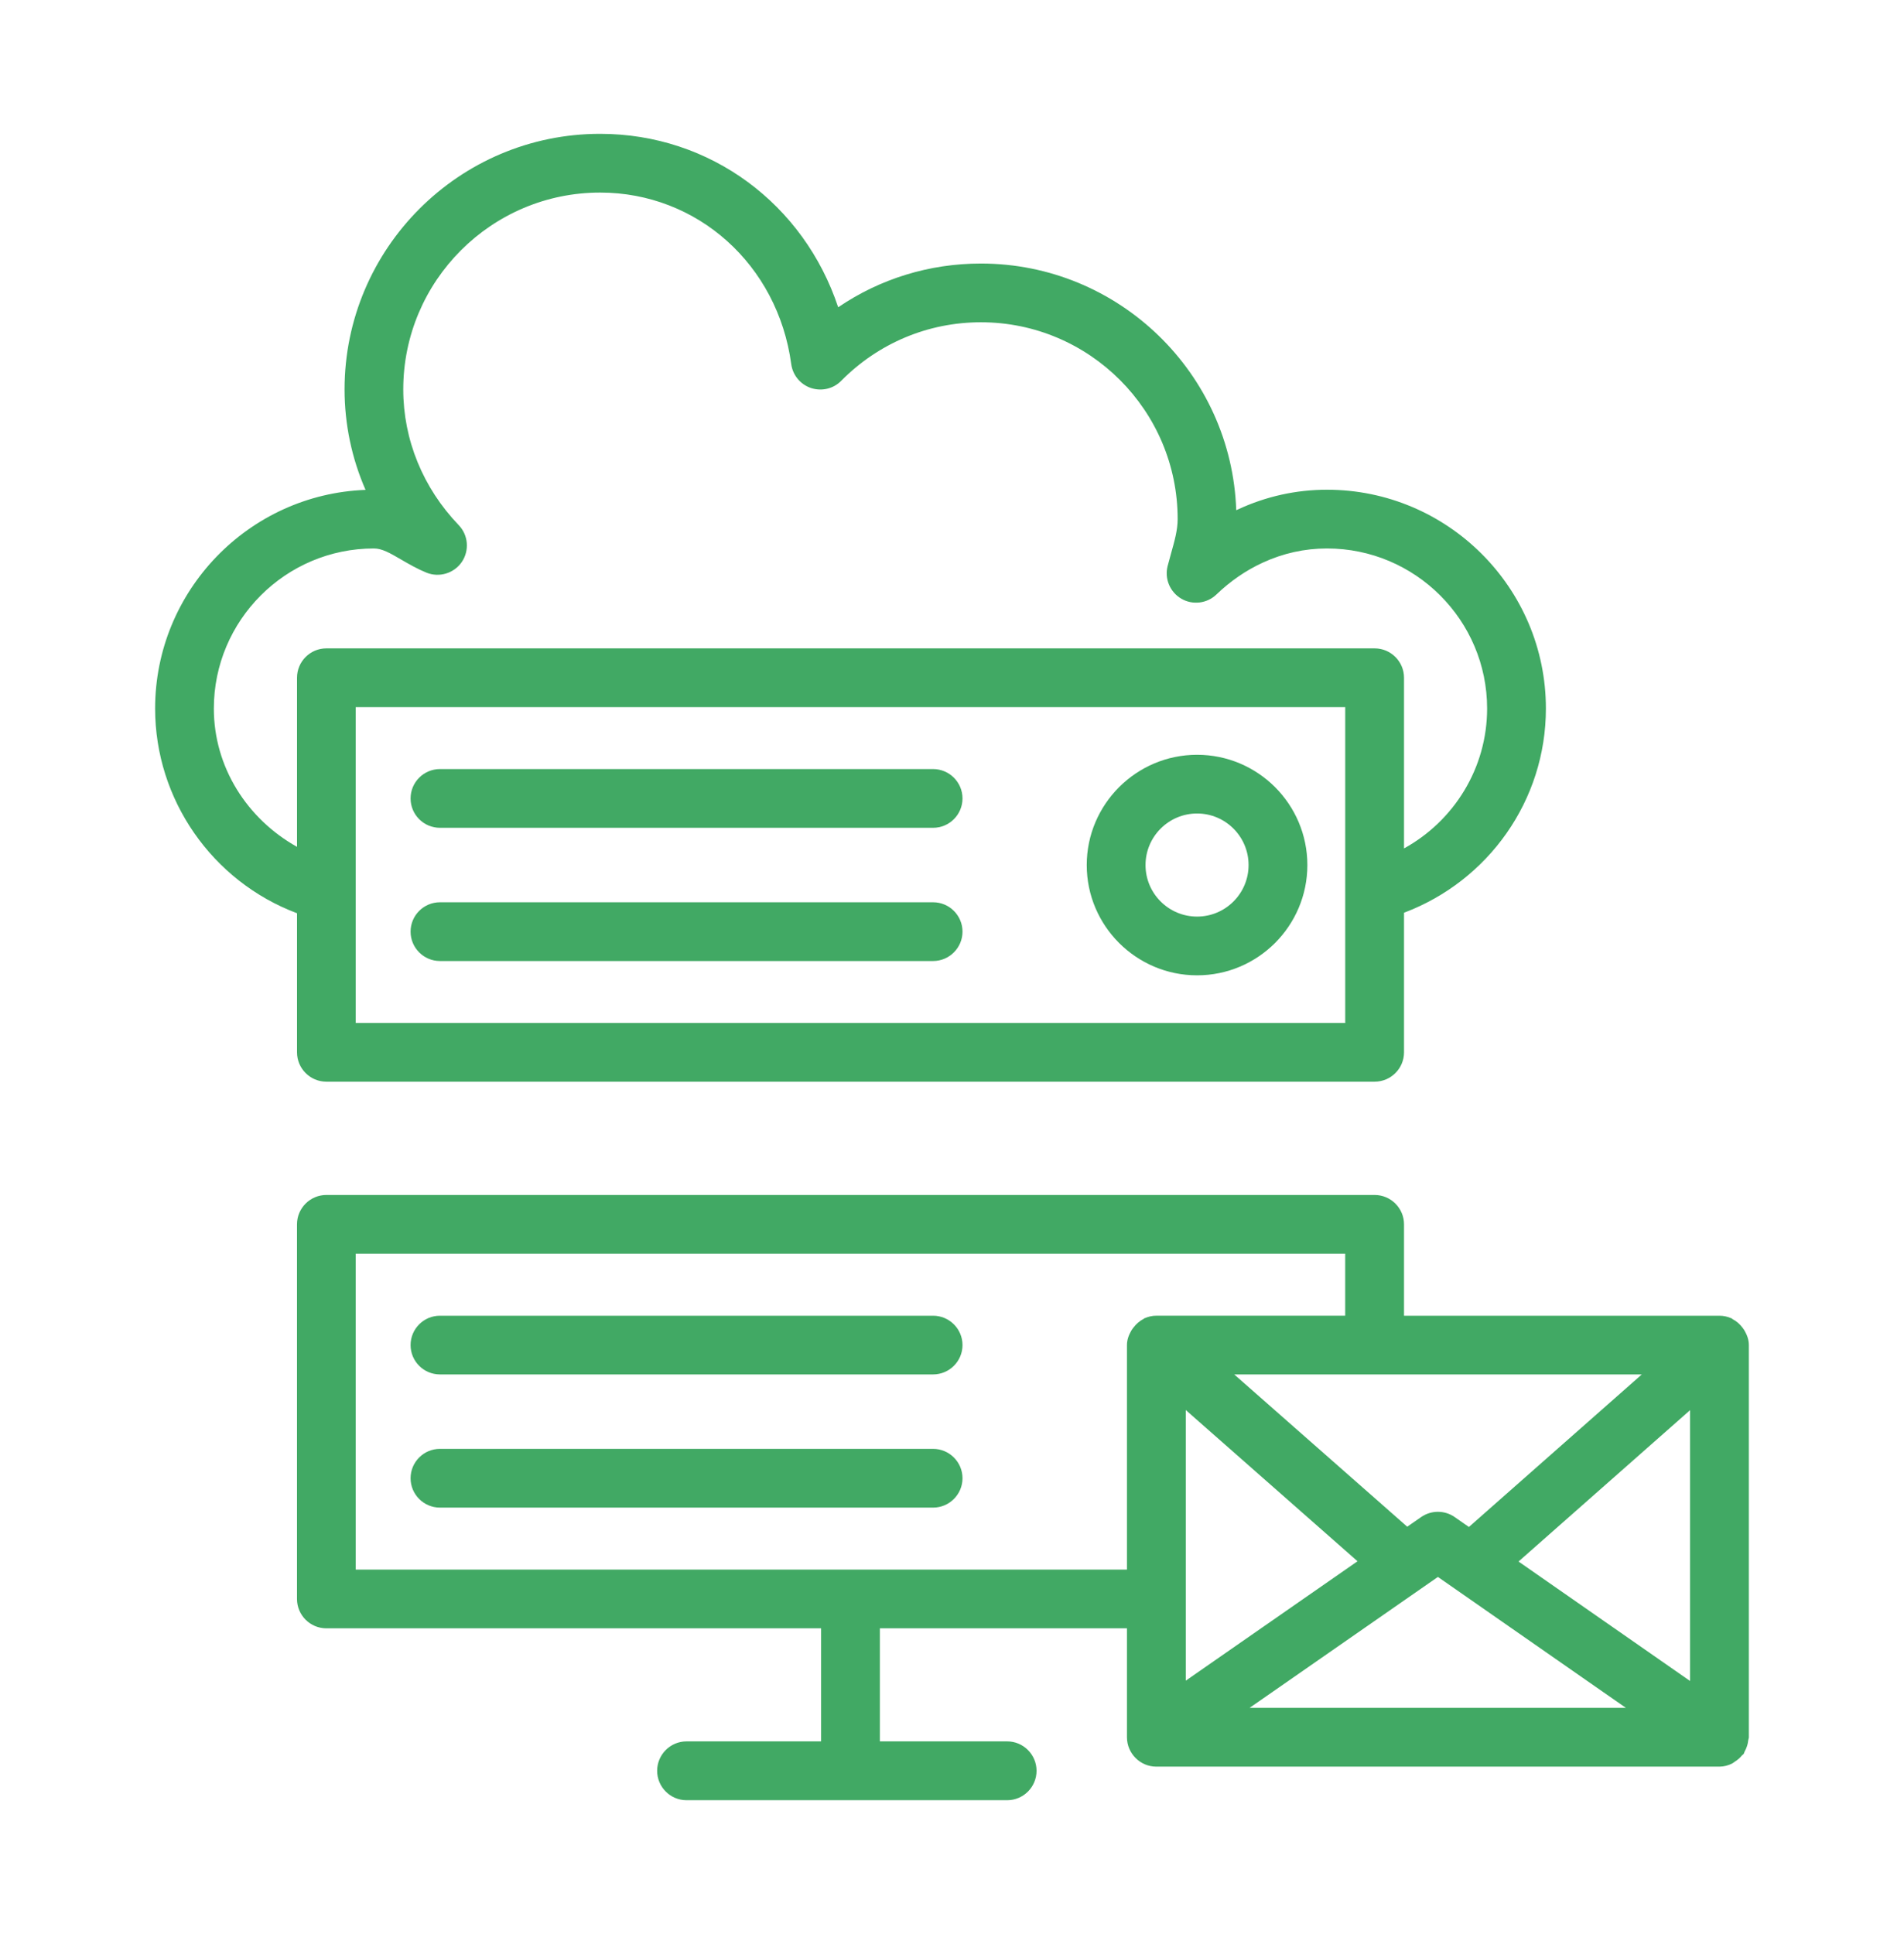
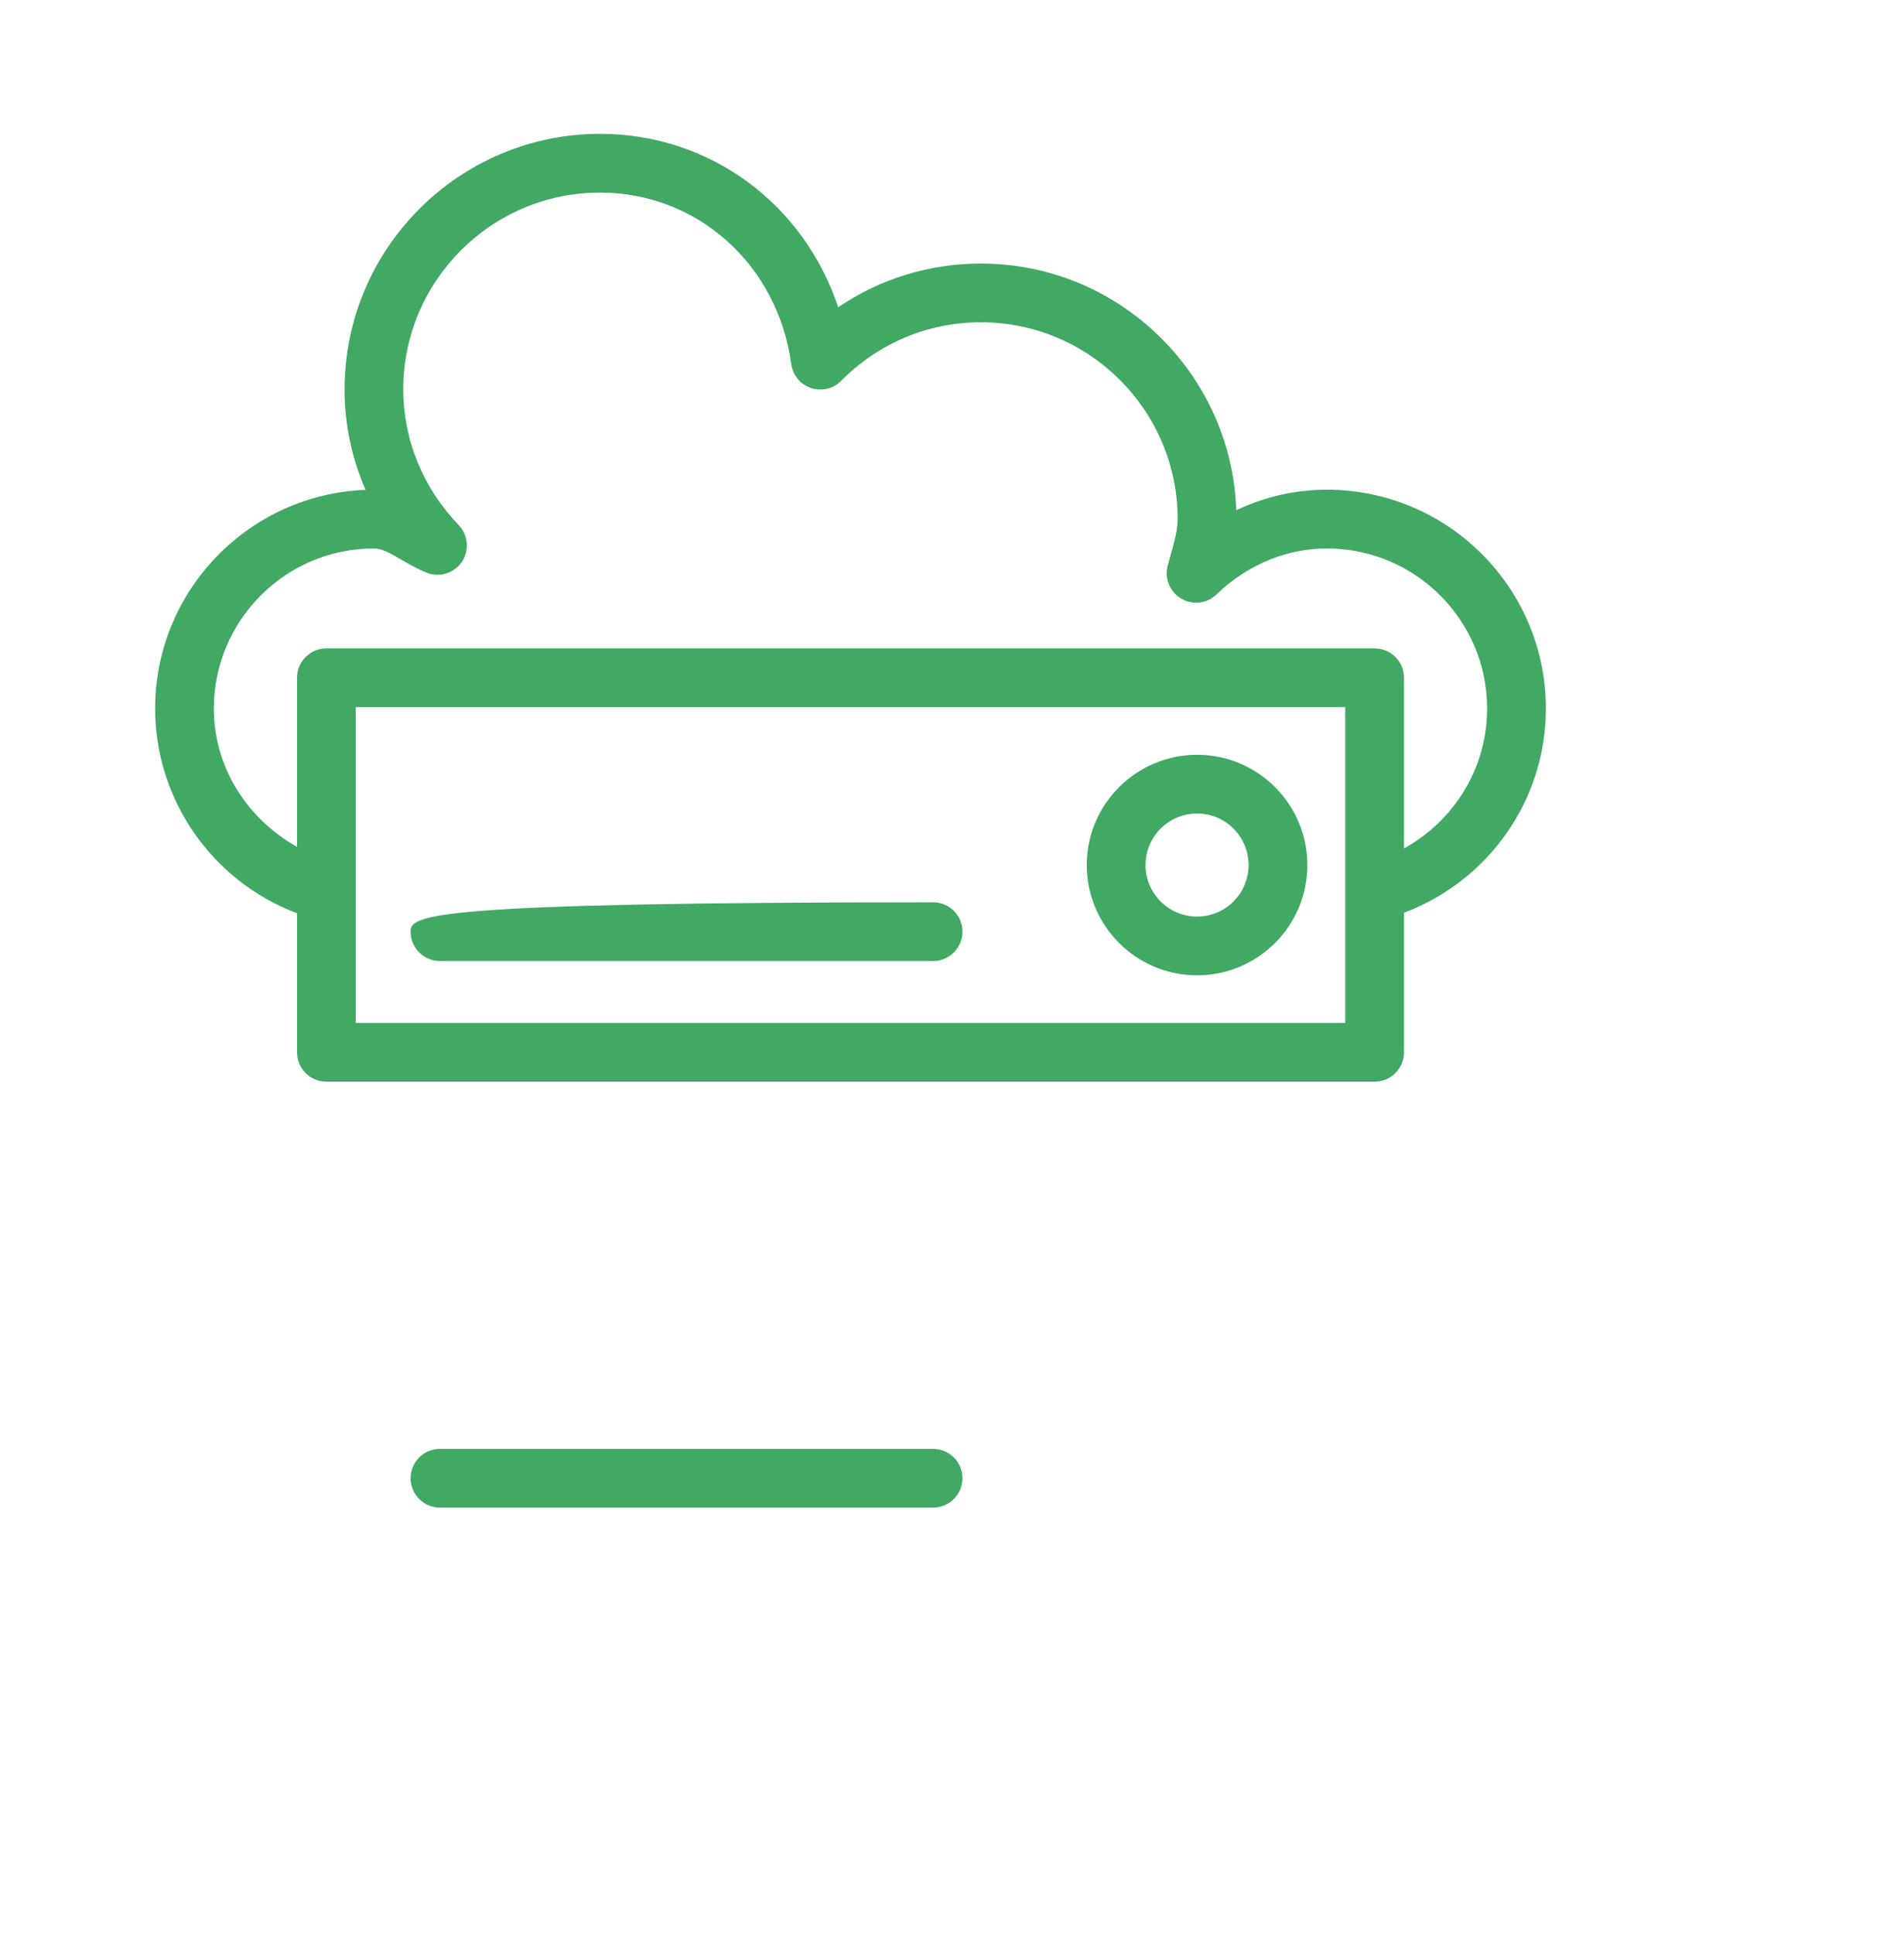
<svg xmlns="http://www.w3.org/2000/svg" width="64" height="65" viewBox="0 0 64 65" fill="none">
  <path d="M9.984 35.367C9.984 35.911 10.426 36.353 10.97 36.353H46.206C46.75 36.353 47.194 35.911 47.194 35.367V30.675C50.029 29.607 51.963 26.9 51.963 23.813C51.963 19.758 48.661 16.459 44.605 16.459C43.567 16.459 42.559 16.682 41.612 17.121C41.593 17.129 41.574 17.137 41.554 17.147C41.398 12.549 37.607 8.857 32.972 8.857C31.237 8.857 29.582 9.37 28.174 10.327C27.025 6.867 23.88 4.498 20.171 4.498C15.435 4.498 11.582 8.351 11.582 13.088C11.582 14.26 11.825 15.405 12.287 16.464C8.362 16.612 5.214 19.852 5.214 23.813C5.214 26.873 7.129 29.619 9.984 30.693L9.984 35.367ZM45.218 34.38H11.957V23.765H45.218V34.38ZM7.188 23.813C7.188 20.847 9.602 18.433 12.568 18.433C12.835 18.433 13.092 18.576 13.492 18.811C13.766 18.97 14.043 19.128 14.34 19.248C14.767 19.419 15.265 19.268 15.525 18.884C15.784 18.498 15.741 17.984 15.419 17.649C14.217 16.397 13.555 14.777 13.555 13.088C13.555 9.44 16.522 6.472 20.171 6.472C23.443 6.472 26.145 8.897 26.596 12.237C26.646 12.609 26.904 12.921 27.261 13.041C27.62 13.158 28.013 13.067 28.275 12.799C29.531 11.53 31.199 10.831 32.972 10.831C36.619 10.831 39.585 13.799 39.585 17.446C39.585 17.808 39.484 18.17 39.366 18.59L39.248 19.025C39.139 19.452 39.328 19.899 39.708 20.121C40.087 20.342 40.571 20.285 40.889 19.979C41.354 19.532 41.875 19.173 42.439 18.913C43.126 18.594 43.856 18.433 44.605 18.433C47.572 18.433 49.987 20.846 49.987 23.813C49.987 25.809 48.88 27.585 47.194 28.514V22.778C47.194 22.233 46.75 21.791 46.206 21.791H10.97C10.426 21.791 9.984 22.233 9.984 22.778V28.461C8.305 27.522 7.188 25.781 7.188 23.813Z" fill="#41A964" />
-   <path d="M14.788 27.821H31.365C31.909 27.821 32.353 27.379 32.353 26.834C32.353 26.29 31.91 25.847 31.365 25.847H14.788C14.243 25.847 13.801 26.29 13.801 26.834C13.801 27.379 14.243 27.821 14.788 27.821Z" fill="#41A964" />
-   <path d="M14.788 32.298H31.365C31.909 32.298 32.353 31.855 32.353 31.311C32.353 30.766 31.91 30.324 31.365 30.324H14.788C14.243 30.324 13.801 30.766 13.801 31.311C13.801 31.855 14.243 32.298 14.788 32.298Z" fill="#41A964" />
+   <path d="M14.788 32.298H31.365C31.909 32.298 32.353 31.855 32.353 31.311C32.353 30.766 31.91 30.324 31.365 30.324C14.243 30.324 13.801 30.766 13.801 31.311C13.801 31.855 14.243 32.298 14.788 32.298Z" fill="#41A964" />
  <path d="M40.238 32.779C42.282 32.779 43.945 31.117 43.945 29.073C43.945 27.029 42.282 25.367 40.238 25.367C38.195 25.367 36.529 27.03 36.529 29.073C36.529 31.117 38.195 32.779 40.238 32.779ZM40.238 27.34C41.193 27.34 41.969 28.118 41.969 29.073C41.969 30.028 41.193 30.805 40.238 30.805C39.282 30.805 38.505 30.028 38.505 29.073C38.505 28.118 39.282 27.34 40.238 27.34Z" fill="#41A964" />
-   <path d="M31.365 44.219H14.788C14.243 44.219 13.801 44.661 13.801 45.206C13.801 45.75 14.243 46.192 14.788 46.192H31.365C31.909 46.192 32.353 45.75 32.353 45.206C32.353 44.661 31.909 44.219 31.365 44.219Z" fill="#41A964" />
  <path d="M31.365 48.694H14.788C14.243 48.694 13.801 49.136 13.801 49.681C13.801 50.225 14.243 50.668 14.788 50.668H31.365C31.909 50.668 32.353 50.225 32.353 49.681C32.353 49.136 31.909 48.694 31.365 48.694Z" fill="#41A964" />
-   <path d="M58.764 58.489C58.768 58.454 58.785 58.422 58.785 58.386V45.206C58.785 45.028 58.726 44.871 58.644 44.727C58.623 44.69 58.6 44.659 58.575 44.625C58.484 44.504 58.374 44.403 58.238 44.334C58.224 44.327 58.219 44.312 58.205 44.305C58.201 44.304 58.197 44.305 58.193 44.304C58.071 44.25 57.938 44.219 57.797 44.219H47.194V41.148C47.194 40.604 46.75 40.161 46.205 40.161H10.97C10.426 40.161 9.983 40.604 9.983 41.148V53.738C9.983 54.283 10.426 54.725 10.97 54.725H27.6V58.525H23.077C22.532 58.525 22.089 58.969 22.089 59.514C22.089 60.058 22.532 60.502 23.077 60.502H33.854C34.399 60.502 34.842 60.058 34.842 59.514C34.842 58.969 34.399 58.525 33.854 58.525H29.576V54.725H37.881V58.386C37.881 58.93 38.325 59.374 38.869 59.374H57.797C57.949 59.374 58.088 59.333 58.217 59.272C58.252 59.255 58.28 59.228 58.313 59.207C58.406 59.148 58.487 59.08 58.556 58.994C58.571 58.976 58.594 58.969 58.607 58.95C58.626 58.923 58.629 58.892 58.644 58.864C58.679 58.802 58.706 58.739 58.728 58.67C58.746 58.61 58.758 58.551 58.764 58.489ZM55.187 46.192L49.375 51.319L48.897 50.986C48.56 50.75 48.107 50.751 47.77 50.985L47.302 51.31L41.486 46.192H55.187ZM39.858 47.389L45.631 52.471L39.858 56.484V47.389ZM48.333 52.998L54.653 57.399H42.002L48.333 52.998ZM51.043 52.48L56.809 47.393V56.495L51.043 52.48ZM11.957 52.751V42.135H45.217V44.218H38.869C38.727 44.218 38.594 44.251 38.472 44.305C38.469 44.306 38.465 44.305 38.462 44.306C38.45 44.312 38.446 44.325 38.434 44.331C38.296 44.4 38.184 44.503 38.092 44.626C38.066 44.66 38.044 44.69 38.023 44.727C37.941 44.871 37.881 45.028 37.881 45.205V52.751H11.957V52.751Z" fill="#41A964" />
</svg>